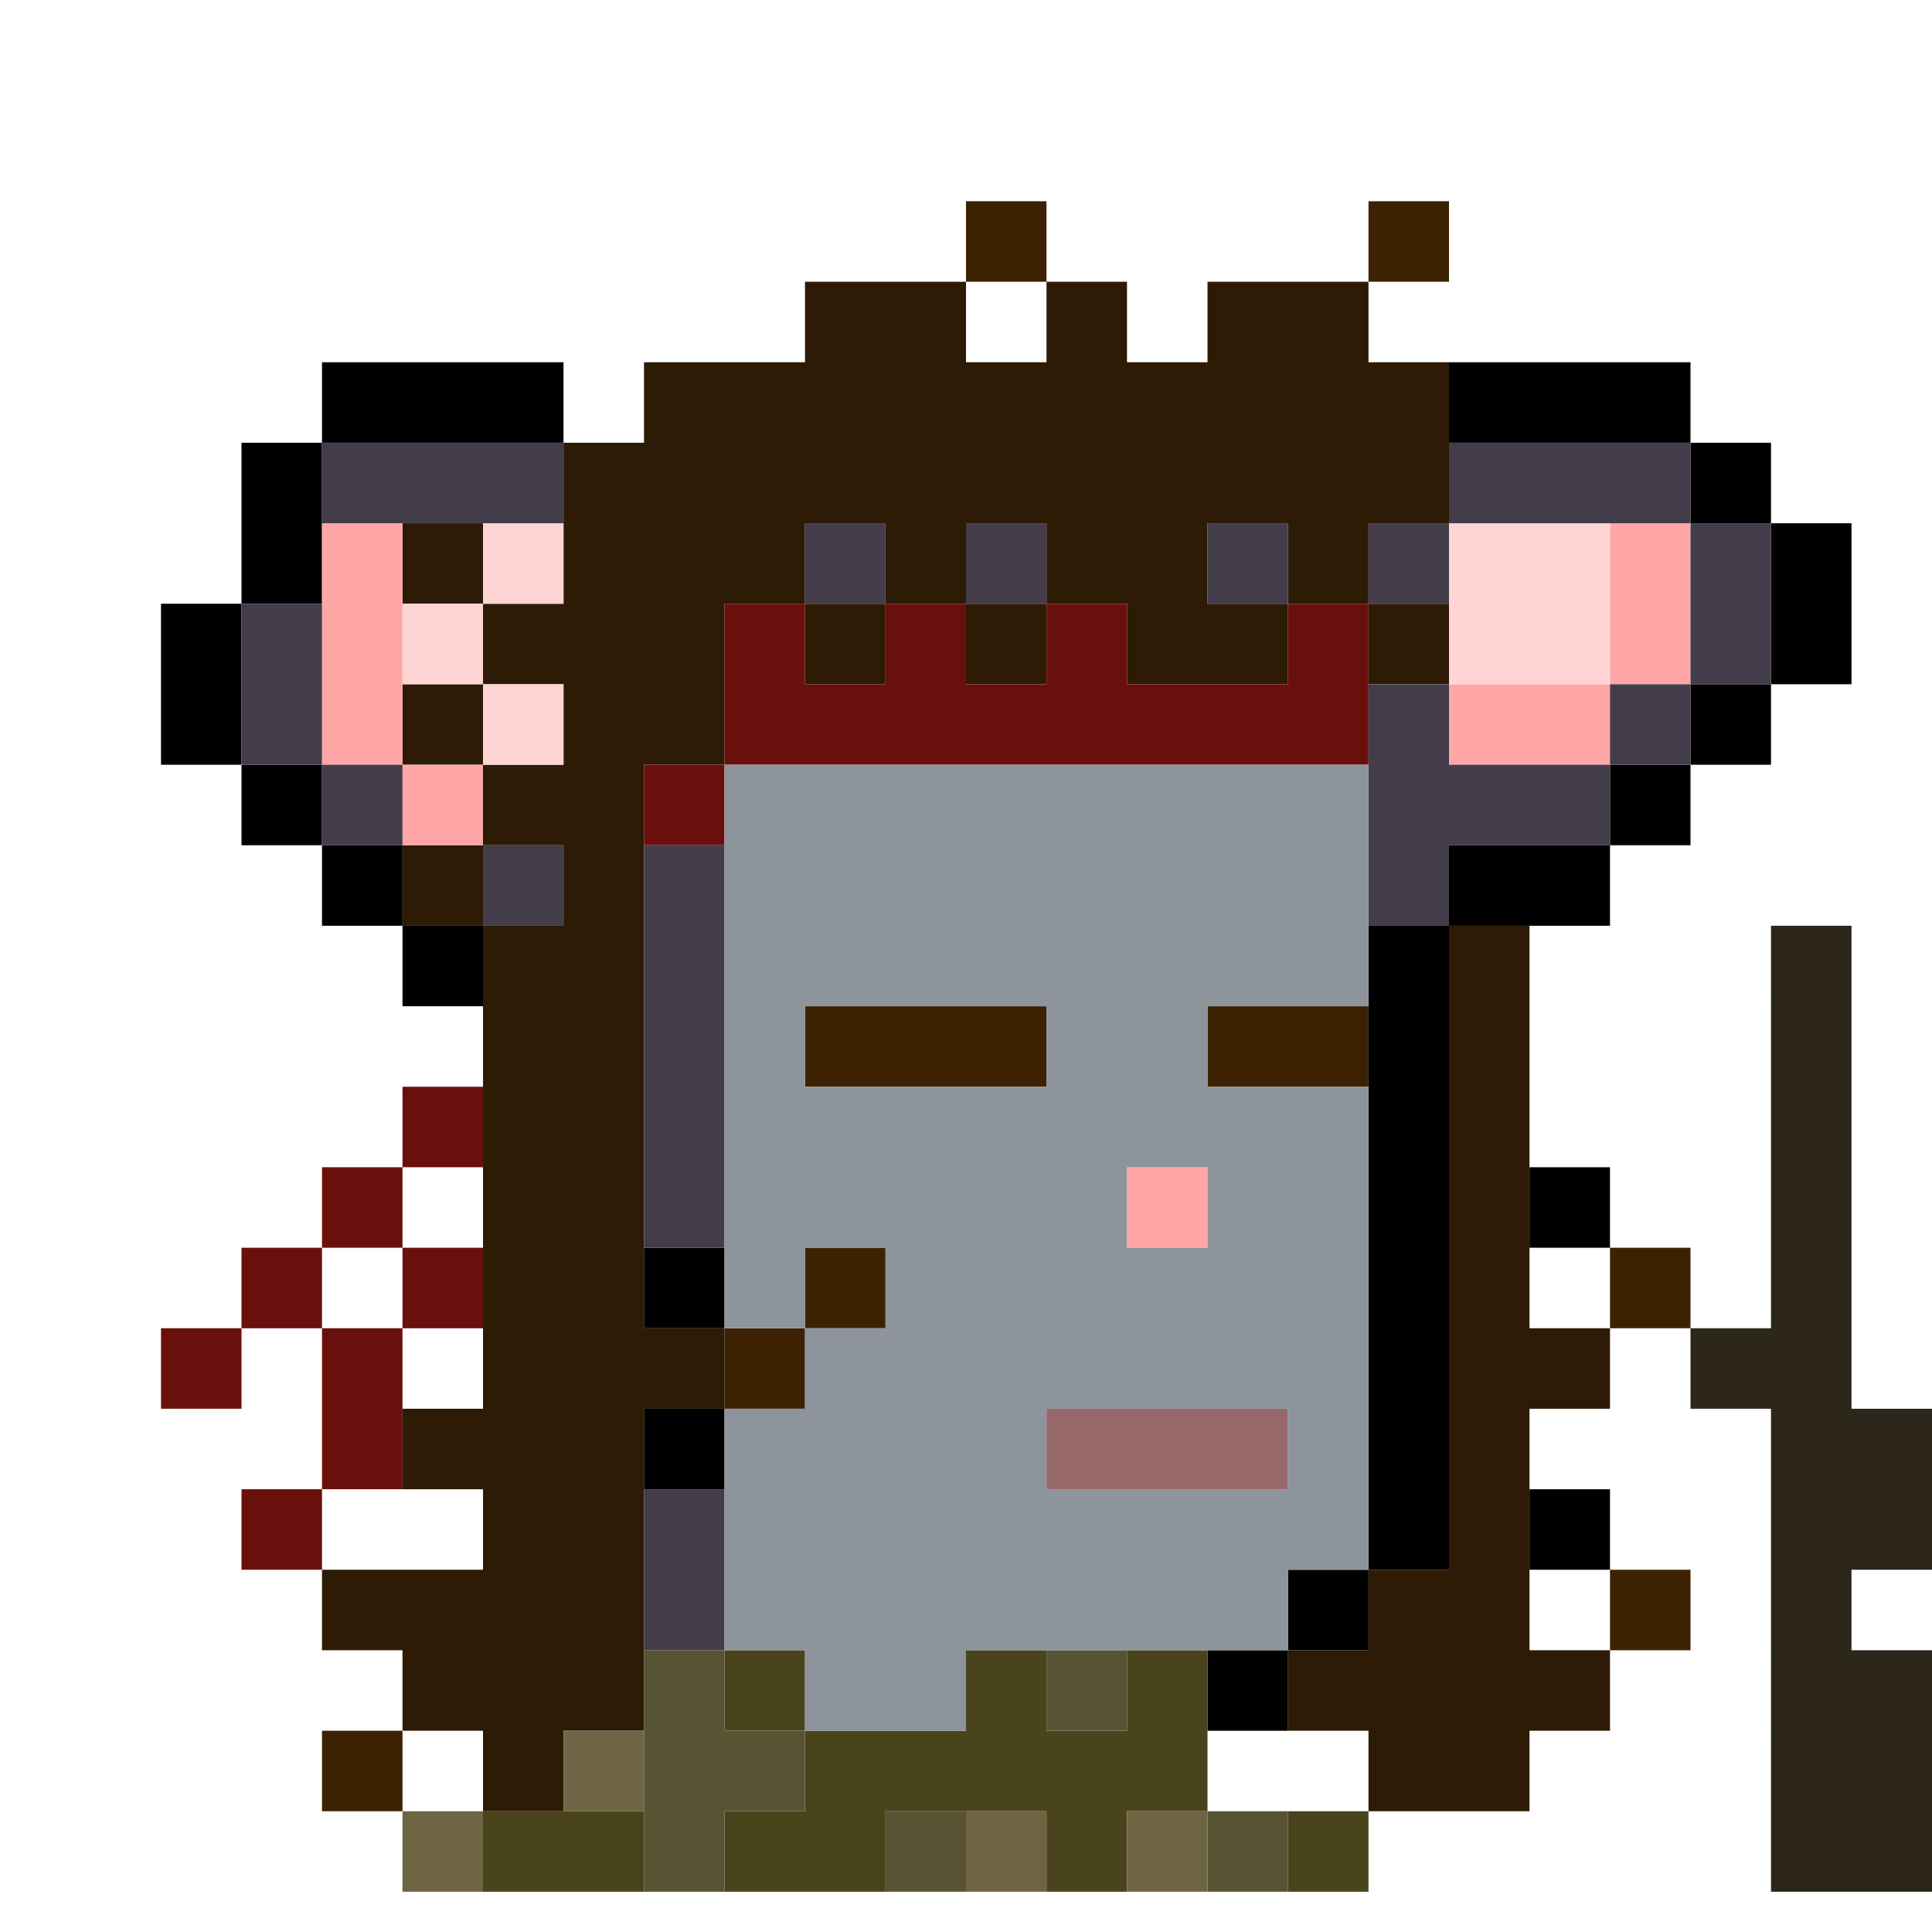
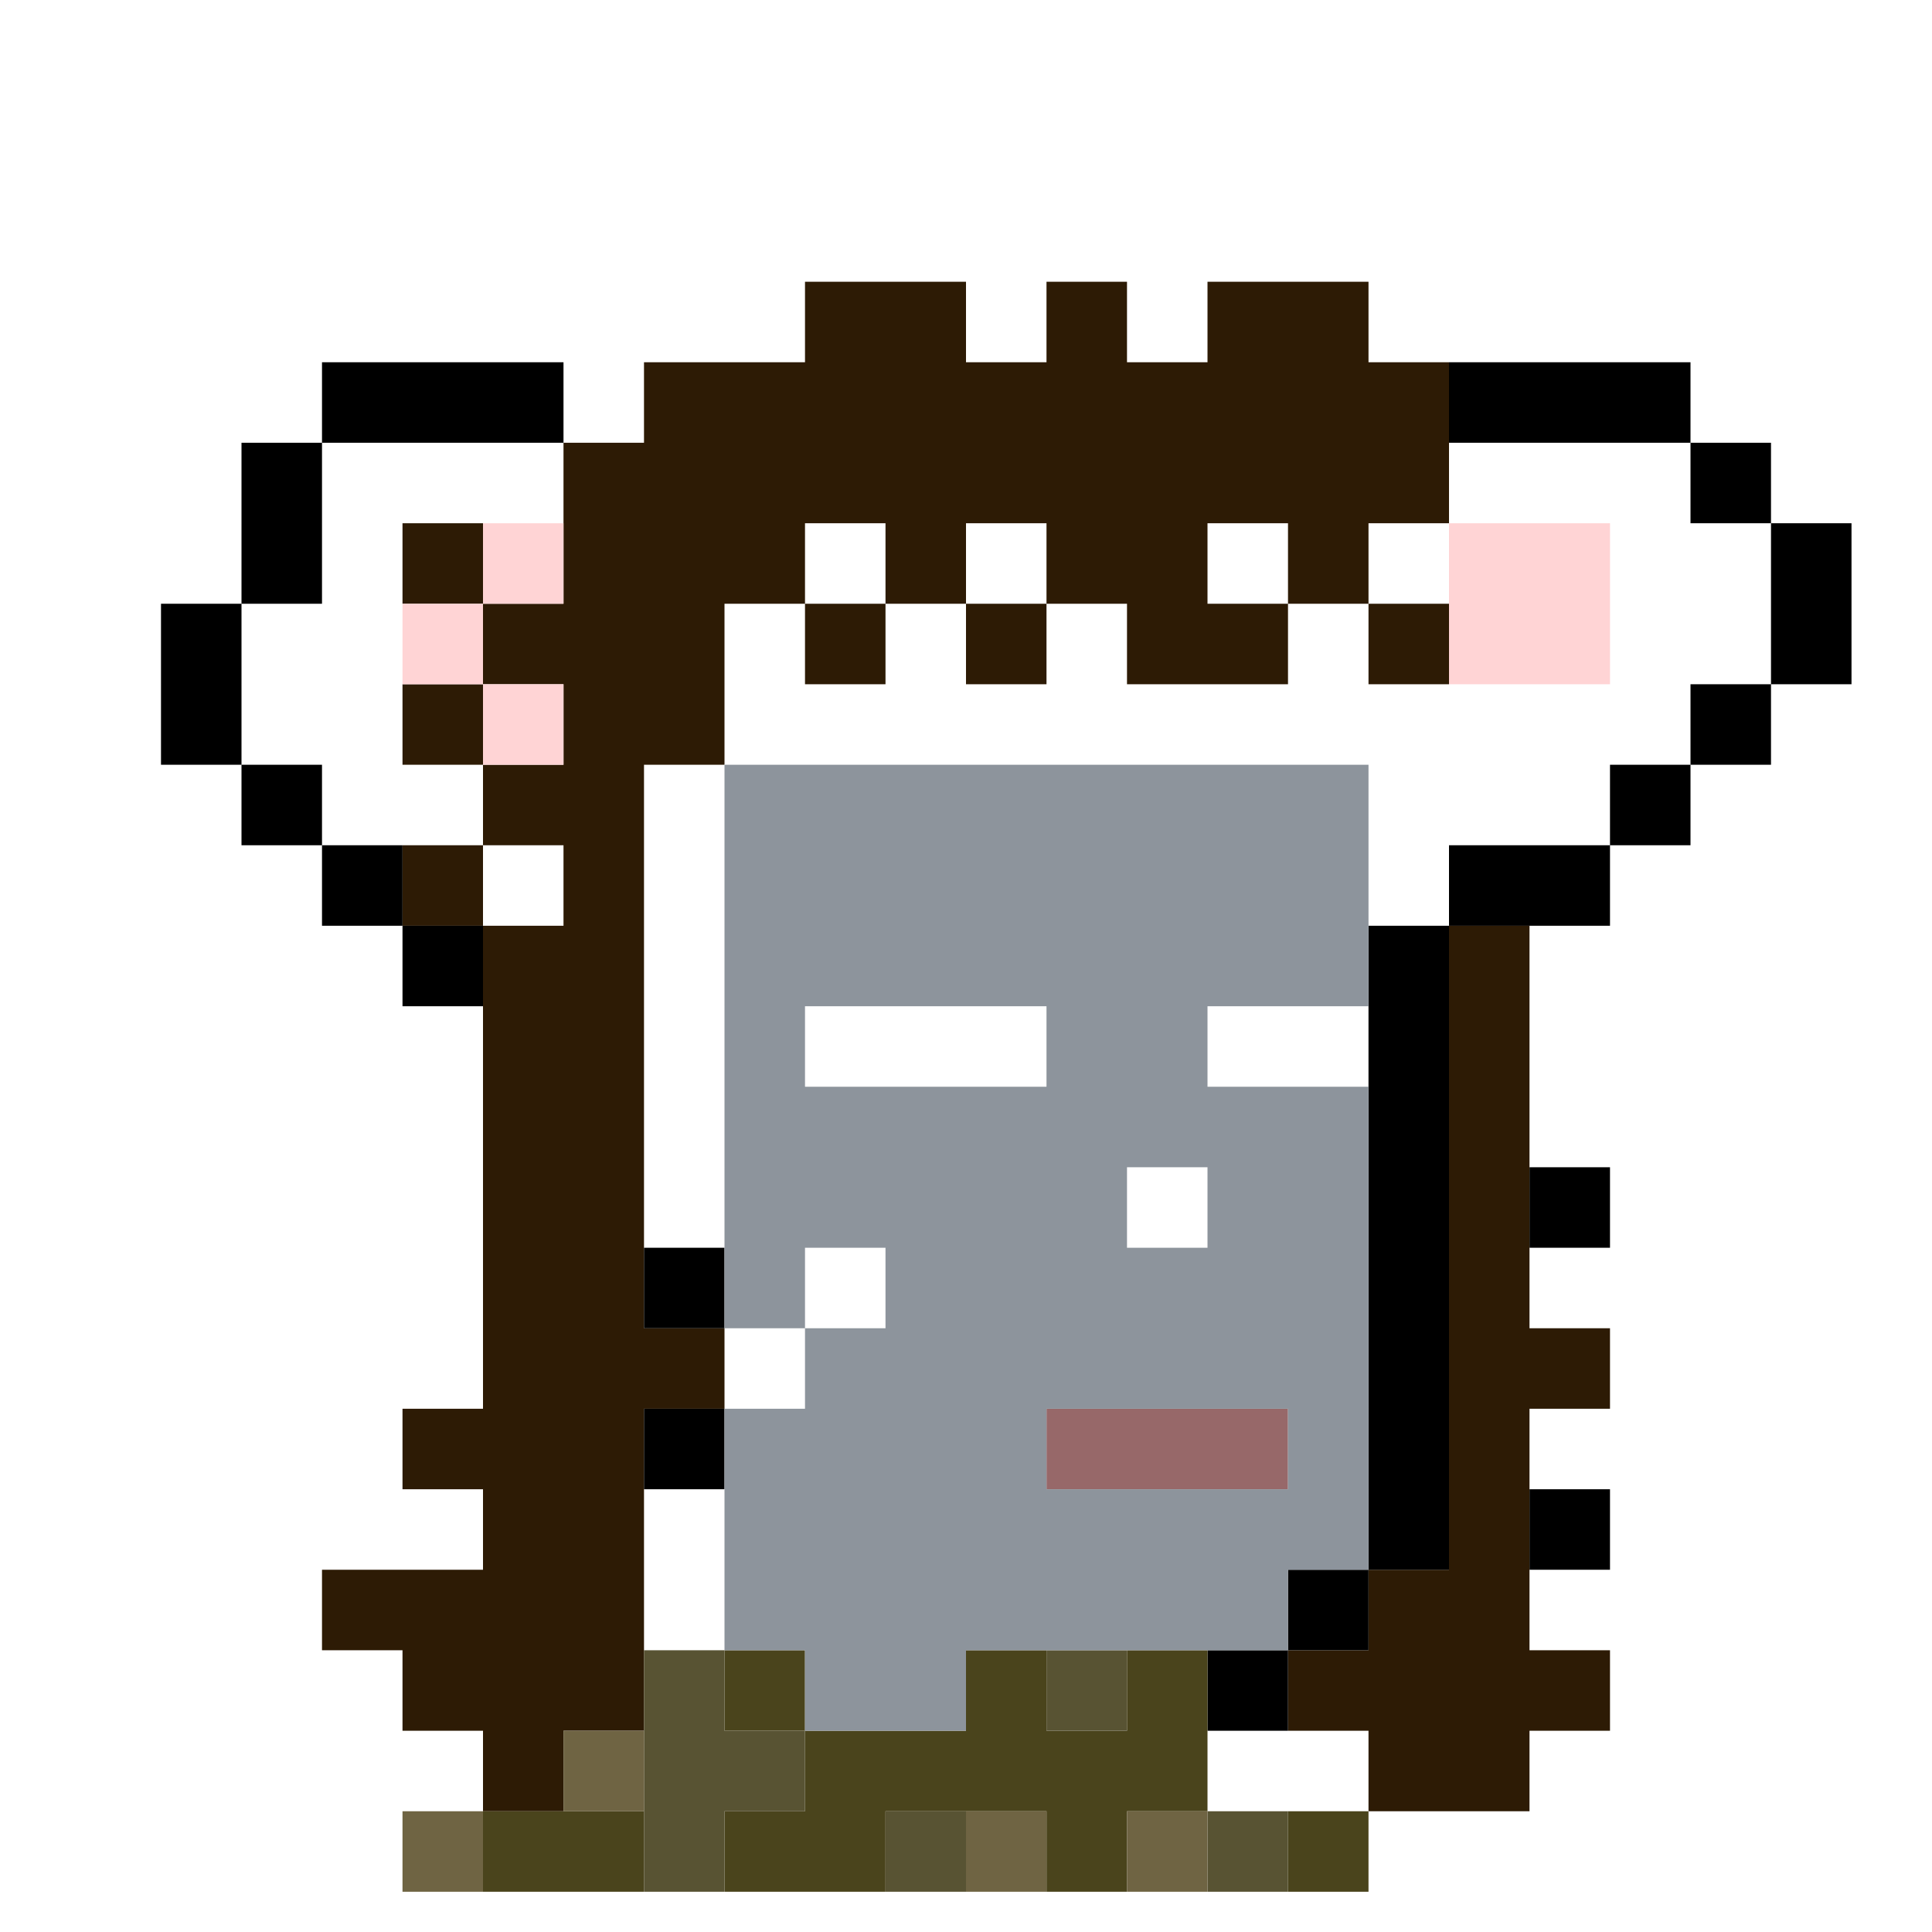
<svg xmlns="http://www.w3.org/2000/svg" id="zmouse-svg" preserveAspectRatio="xMinYMin meet" viewBox="0 0 24 24">
-   <path class="c0" d="M22 12h1M22 13h1M22 14h1M22 15h1M22 16h1M21 17h1M22 17h1M22 18h1M23 18h1M22 19h1M23 19h1M22 20h1M22 21h1M23 21h1M22 22h1M23 22h1M22 23h1M23 23h1" />
-   <path class="c1" d="M10 13h1M11 13h1M12 13h1M15 13h1M16 13h1M12 3h1M17 3h1M10 16h1M20 16h1M9 17h1M20 20h1M4 22h1" />
  <path class="c2" d="M10 4h1M11 4h1M13 4h1M15 4h1M16 4h1M8 5h1M9 5h1M10 5h1M11 5h1M12 5h1M13 5h1M14 5h1M15 5h1M16 5h1M17 5h1M7 6h1M8 6h1M9 6h1M10 6h1M11 6h1M12 6h1M13 6h1M14 6h1M15 6h1M16 6h1M17 6h1M5 7h1M7 7h1M8 7h1M9 7h1M11 7h1M13 7h1M14 7h1M16 7h1M6 8h1M7 8h1M8 8h1M10 8h1M12 8h1M14 8h1M15 8h1M17 8h1M5 9h1M7 9h1M8 9h1M6 10h1M7 10h1M5 11h1M7 11h1M6 12h1M7 12h1M18 12h1M6 13h1M7 13h1M18 13h1M6 14h1M7 14h1M18 14h1M6 15h1M7 15h1M18 15h1M6 16h1M7 16h1M18 16h1M6 17h1M7 17h1M8 17h1M18 17h1M19 17h1M5 18h1M6 18h1M7 18h1M18 18h1M6 19h1M7 19h1M18 19h1M4 20h1M5 20h1M6 20h1M7 20h1M17 20h1M18 20h1M5 21h1M6 21h1M7 21h1M16 21h1M17 21h1M18 21h1M19 21h1M6 22h1M17 22h1M18 22h1" />
-   <path class="c3" d="M9 8h1M11 8h1M13 8h1M16 8h1M9 9h1M10 9h1M11 9h1M12 9h1M13 9h1M14 9h1M15 9h1M16 9h1M8 10h1M5 14h1M4 15h1M3 16h1M5 16h1M2 17h1M4 17h1M4 18h1M3 19h1" />
  <path class="c4" d="M19 15h1M8 16h1M17 17h1M8 18h1M19 19h1M4 5h1M5 5h1M6 5h1M18 5h1M19 5h1M20 5h1M3 6h1M21 6h1M3 7h1M22 7h1M2 8h1M22 8h1M2 9h1M21 9h1M3 10h1M20 10h1M4 11h1M18 11h1M19 11h1M5 12h1M17 12h1M17 13h1M17 14h1M17 15h1M17 16h1M17 18h1M17 19h1M16 20h1M15 21h1" />
  <path class="c10" d="M9 21h1M12 21h1M14 21h1M10 22h1M11 22h1M12 22h1M13 22h1M14 22h1M6 23h1M7 23h1M9 23h1M10 23h1M13 23h1M16 23h1" />
  <path class="c11" d="M8 21h1M13 21h1M8 22h1M9 22h1M8 23h1M11 23h1M15 23h1" />
  <path class="c28" d="M7 22h1M5 23h1M12 23h1M14 23h1" />
-   <path class="c29" d="M14 15h1M4 7h1M20 7h1M4 8h1M20 8h1M4 9h1M18 9h1M19 9h1M5 10h1" />
  <path class="c30" d="M6 7h1M18 7h1M19 7h1M5 8h1M18 8h1M19 8h1M6 9h1" />
  <path class="c31" d="M13 18h1M14 18h1M15 18h1" />
-   <path class="c39" d="M4 6h1M5 6h1M6 6h1M18 6h1M19 6h1M20 6h1M10 7h1M12 7h1M15 7h1M17 7h1M21 7h1M3 8h1M21 8h1M3 9h1M17 9h1M20 9h1M4 10h1M17 10h1M18 10h1M19 10h1M6 11h1M8 11h1M17 11h1M8 12h1M8 13h1M8 14h1M8 15h1M8 19h1M8 20h1" />
  <path class="c40" d="M9 10h1M10 10h1M11 10h1M12 10h1M13 10h1M14 10h1M15 10h1M16 10h1M9 11h1M10 11h1M11 11h1M12 11h1M13 11h1M14 11h1M15 11h1M16 11h1M9 12h1M10 12h1M11 12h1M12 12h1M13 12h1M14 12h1M15 12h1M16 12h1M9 13h1M13 13h1M14 13h1M9 14h1M10 14h1M11 14h1M12 14h1M13 14h1M14 14h1M15 14h1M16 14h1M9 15h1M10 15h1M11 15h1M12 15h1M13 15h1M15 15h1M16 15h1M9 16h1M11 16h1M12 16h1M13 16h1M14 16h1M15 16h1M16 16h1M10 17h1M11 17h1M12 17h1M13 17h1M14 17h1M15 17h1M16 17h1M9 18h1M10 18h1M11 18h1M12 18h1M16 18h1M9 19h1M10 19h1M11 19h1M12 19h1M13 19h1M14 19h1M15 19h1M16 19h1M9 20h1M10 20h1M11 20h1M12 20h1M13 20h1M14 20h1M15 20h1M10 21h1M11 21h1" />
  <style>#zmouse-svg{shape-rendering: crispedges;} .c0{stroke:#2D261B}.c1{stroke:#3C2203}.c2{stroke:#2D1B05}.c3{stroke:#69100D}.c4{stroke:#000000}.c10{stroke:#4A441C}.c11{stroke:#585333}.c28{stroke:#6F6443}.c29{stroke:#FFA6A6}.c30{stroke:#FFD4D5}.c31{stroke:#976869}.c39{stroke:#433D4B}.c40{stroke:#8D949C}</style>
</svg>